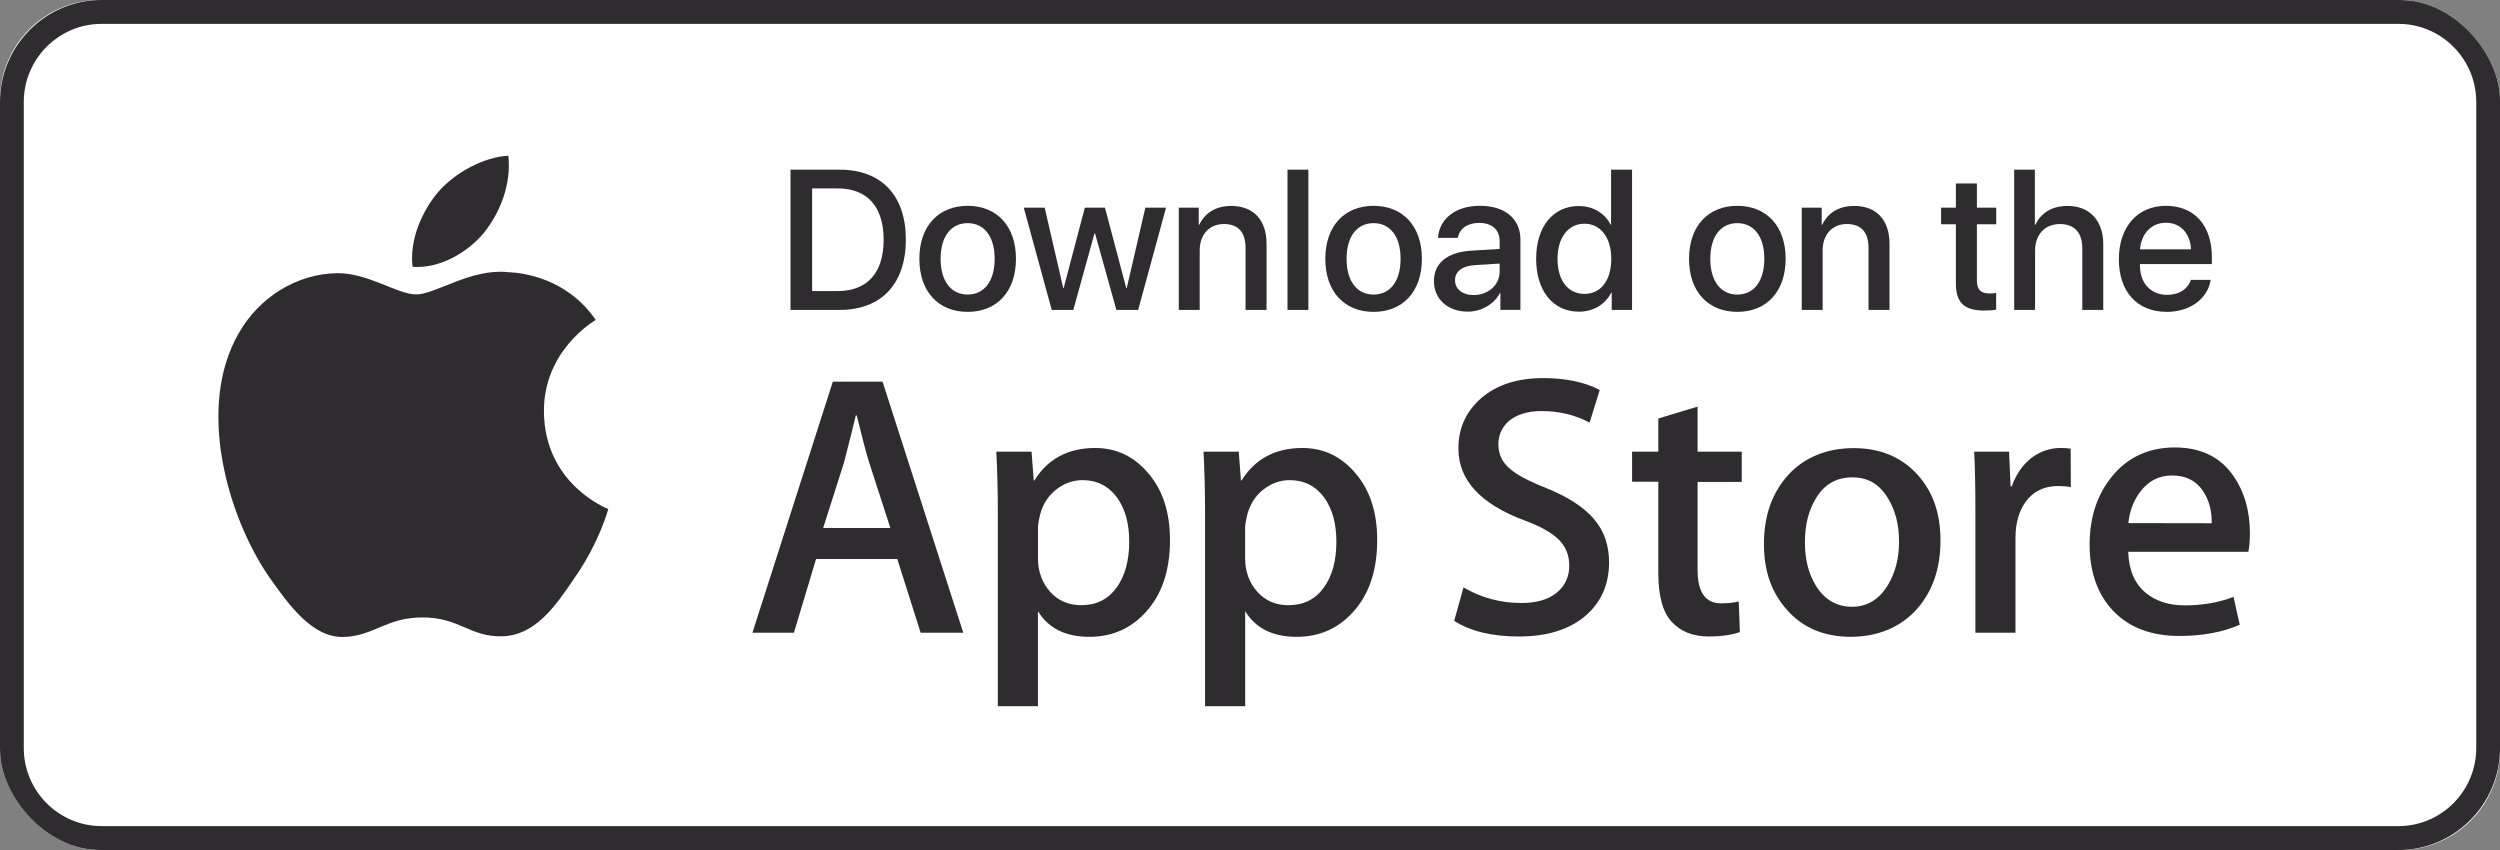
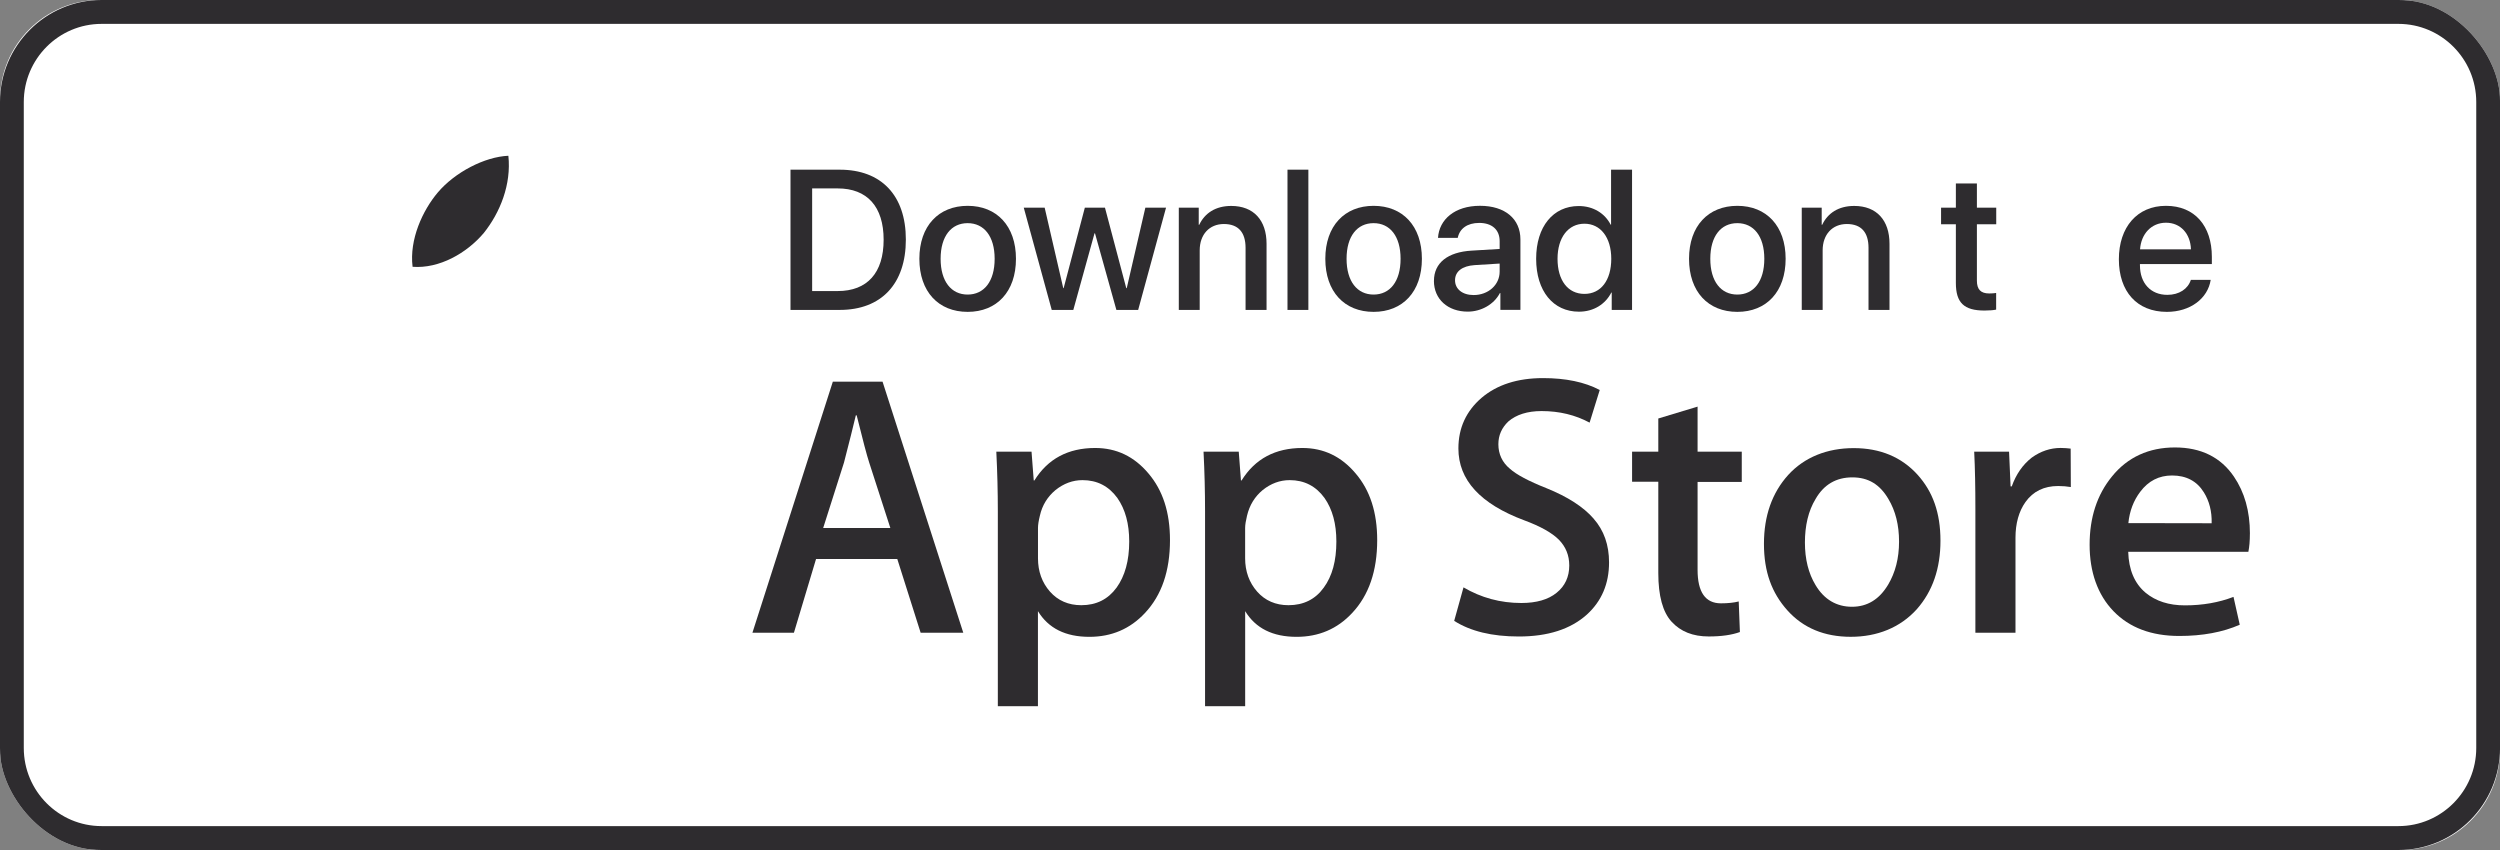
<svg xmlns="http://www.w3.org/2000/svg" width="150" height="51" viewBox="0 0 150 51" fill="none">
  <rect x="0" y="0" width="150" height="51" fill="#808080" stroke="none" />
  <g clip-path="url(#clip0_740_2382)">
    <rect width="150" height="51" rx="6" fill="white" />
    <path d="M143.908 1.433C146.48 1.433 148.575 3.535 148.575 6.12V44.88C148.575 47.463 146.482 49.566 143.908 49.566H6.094C3.522 49.566 1.427 47.465 1.427 44.88V6.12C1.427 3.537 3.52 1.433 6.094 1.433H143.908ZM143.908 0H6.094C2.732 0 0 2.744 0 6.12V44.88C0 48.256 2.732 51 6.094 51H143.908C147.27 51 150.002 48.256 150.002 44.88V6.12C150.002 2.744 147.27 0 143.908 0Z" fill="#2E2C2F" />
    <path d="M24.755 16.006C24.552 14.362 25.363 12.62 26.267 11.549C27.294 10.336 29.08 9.406 30.502 9.346C30.685 11.059 30.014 12.743 29.029 13.978C28.005 15.191 26.358 16.129 24.755 16.008V16.006Z" fill="#2E2C2F" />
-     <path d="M36.495 30.539C36.475 30.64 35.907 32.631 34.495 34.639C33.307 36.416 32.077 38.148 30.107 38.178C28.198 38.218 27.558 37.046 25.363 37.046C23.168 37.046 22.469 38.148 20.641 38.218C18.762 38.289 17.342 36.322 16.112 34.568C13.665 30.977 11.765 24.45 14.314 20.011C15.544 17.83 17.808 16.43 20.215 16.391C22.082 16.361 23.829 17.666 24.978 17.666C26.127 17.666 28.257 16.093 30.472 16.329C31.398 16.361 34.037 16.706 35.743 19.196C35.611 19.277 32.604 21.054 32.636 24.704C32.675 29.07 36.444 30.519 36.495 30.539Z" fill="#2E2C2F" />
    <path d="M52.955 22.9H49.97L45.145 37.966H47.635L48.963 33.539H53.837L55.239 37.966H57.797L52.953 22.9H52.955ZM49.39 31.681L50.639 27.755C50.963 26.51 51.196 25.562 51.35 24.92H51.4C51.767 26.409 52.019 27.347 52.152 27.755L53.421 31.681H49.39Z" fill="#2E2C2F" />
    <path d="M68.9 28.398C68.047 27.389 66.991 26.879 65.712 26.879C64.087 26.879 62.867 27.531 62.065 28.826H62.024L61.892 27.101H59.779C59.84 28.324 59.87 29.508 59.87 30.672V42.371H62.276V36.669C62.906 37.7 63.931 38.21 65.364 38.21C66.685 38.21 67.802 37.74 68.696 36.782C69.703 35.712 70.199 34.252 70.199 32.407C70.199 30.745 69.772 29.417 68.9 28.398ZM66.991 35.262C66.483 35.956 65.782 36.312 64.878 36.312C64.106 36.312 63.477 36.037 62.999 35.498C62.521 34.956 62.279 34.282 62.279 33.499V31.683C62.279 31.489 62.318 31.245 62.391 30.949C62.533 30.305 62.859 29.796 63.335 29.399C63.822 29.012 64.361 28.808 64.95 28.808C65.824 28.808 66.523 29.165 67.042 29.879C67.52 30.563 67.753 31.429 67.753 32.49C67.753 33.642 67.498 34.56 66.991 35.264V35.262Z" fill="#2E2C2F" />
    <path d="M81.331 28.398C80.478 27.389 79.422 26.879 78.143 26.879C76.518 26.879 75.3 27.531 74.496 28.826H74.457L74.325 27.101H72.212C72.274 28.324 72.303 29.508 72.303 30.672V42.371H74.71V36.669C75.339 37.7 76.366 38.21 77.797 38.21C79.118 38.21 80.235 37.74 81.127 36.782C82.134 35.712 82.632 34.252 82.632 32.407C82.632 30.745 82.205 29.417 81.331 28.398ZM79.422 35.262C78.924 35.956 78.212 36.312 77.309 36.312C76.538 36.312 75.908 36.037 75.43 35.498C74.953 34.956 74.708 34.282 74.708 33.499V31.683C74.708 31.489 74.749 31.245 74.82 30.949C74.972 30.305 75.288 29.796 75.766 29.399C76.253 29.012 76.79 28.808 77.381 28.808C78.253 28.808 78.954 29.165 79.471 29.879C79.949 30.563 80.182 31.429 80.182 32.49C80.182 33.642 79.939 34.56 79.422 35.264V35.262Z" fill="#2E2C2F" />
    <path d="M95.619 31.122C96.239 31.826 96.543 32.702 96.543 33.743C96.543 35.028 96.097 36.069 95.213 36.874C94.237 37.75 92.877 38.19 91.13 38.19C89.513 38.19 88.226 37.873 87.251 37.252L87.81 35.242C88.866 35.864 90.025 36.18 91.282 36.18C92.186 36.18 92.897 35.975 93.394 35.569C93.902 35.161 94.156 34.609 94.156 33.927C94.156 33.315 93.943 32.805 93.537 32.387C93.12 31.968 92.429 31.58 91.464 31.223C88.812 30.234 87.504 28.794 87.504 26.909C87.504 25.675 87.972 24.664 88.895 23.869C89.821 23.084 91.049 22.686 92.583 22.686C93.943 22.686 95.08 22.922 95.984 23.399L95.376 25.358C94.524 24.9 93.568 24.664 92.492 24.664C91.649 24.664 90.978 24.878 90.502 25.287C90.106 25.664 89.902 26.114 89.902 26.655C89.902 27.246 90.137 27.747 90.593 28.124C90.99 28.481 91.72 28.868 92.776 29.286C94.067 29.807 95.011 30.418 95.621 31.122H95.619Z" fill="#2E2C2F" />
    <path d="M101.855 27.101H104.506V28.917H101.855V34.191C101.855 35.527 102.323 36.2 103.257 36.2C103.683 36.2 104.039 36.16 104.323 36.087L104.394 37.922C103.916 38.095 103.298 38.188 102.526 38.188C101.571 38.188 100.841 37.893 100.302 37.31C99.765 36.729 99.498 35.749 99.498 34.383V28.905H97.925V27.099H99.498V25.11L101.855 24.397V27.099V27.101Z" fill="#2E2C2F" />
    <path d="M115.049 28.479C114.085 27.418 112.804 26.887 111.221 26.887C109.638 26.887 108.266 27.428 107.29 28.499C106.325 29.57 105.837 30.948 105.837 32.629C105.837 34.31 106.305 35.577 107.249 36.628C108.194 37.679 109.464 38.208 111.047 38.208C112.63 38.208 114.012 37.657 115.007 36.554C115.951 35.484 116.428 34.118 116.428 32.444C116.428 30.771 115.97 29.496 115.047 28.477L115.049 28.479ZM113.282 35.089C112.755 35.968 112.032 36.406 111.118 36.406C110.204 36.406 109.452 35.977 108.935 35.109C108.508 34.405 108.295 33.549 108.295 32.549C108.295 31.55 108.498 30.654 108.935 29.938C109.432 29.072 110.174 28.642 111.14 28.642C112.105 28.642 112.794 29.07 113.303 29.938C113.73 30.652 113.943 31.499 113.943 32.498C113.943 33.497 113.72 34.354 113.284 35.087L113.282 35.089Z" fill="#2E2C2F" />
    <path d="M124.24 26.919L124.25 29.223C124.017 29.183 123.762 29.161 123.49 29.161C122.647 29.161 121.987 29.478 121.529 30.121C121.132 30.68 120.929 31.405 120.929 32.262V37.964H118.523V30.519C118.523 29.264 118.503 28.122 118.452 27.101H120.544L120.635 29.183H120.706C120.959 28.469 121.356 27.886 121.904 27.458C122.443 27.071 123.022 26.877 123.642 26.877C123.865 26.877 124.068 26.897 124.242 26.917L124.24 26.919Z" fill="#2E2C2F" />
    <path d="M134.995 32.018C134.995 30.662 134.671 29.53 134.031 28.59C133.238 27.428 132.051 26.847 130.496 26.847C128.94 26.847 127.653 27.428 126.717 28.59C125.823 29.683 125.377 31.049 125.377 32.682C125.377 34.316 125.855 35.68 126.808 36.669C127.764 37.659 129.082 38.158 130.758 38.158C132.15 38.158 133.358 37.934 134.385 37.484L134.01 35.813C133.135 36.15 132.16 36.322 131.094 36.322C130.131 36.322 129.347 36.067 128.739 35.567C128.068 35.006 127.724 34.179 127.693 33.108H134.902C134.963 32.813 134.993 32.446 134.993 32.016L134.995 32.018ZM127.702 31.386C127.774 30.66 128.018 30.029 128.413 29.508C128.901 28.856 129.54 28.529 130.322 28.529C131.175 28.529 131.816 28.866 132.231 29.54C132.555 30.059 132.719 30.682 132.699 31.395L127.7 31.386H127.702Z" fill="#2E2C2F" />
    <path d="M50.385 10.181C52.876 10.181 54.351 11.72 54.351 14.374C54.351 17.029 52.882 18.595 50.385 18.595H47.43V10.181H50.385ZM48.729 17.463H50.261C52.037 17.463 53.018 16.373 53.018 14.384C53.018 12.396 52.031 11.305 50.261 11.305H48.729V17.463Z" fill="#2E2C2F" />
    <path d="M55.162 15.528C55.162 13.557 56.317 12.35 58.06 12.35C59.803 12.35 60.958 13.557 60.958 15.528C60.958 17.499 59.809 18.712 58.06 18.712C56.311 18.712 55.162 17.505 55.162 15.528ZM59.679 15.528C59.679 14.17 59.039 13.389 58.058 13.389C57.077 13.389 56.437 14.17 56.437 15.528C56.437 16.886 57.077 17.674 58.058 17.674C59.039 17.674 59.679 16.892 59.679 15.528Z" fill="#2E2C2F" />
    <path d="M68.29 18.595H66.983L65.7 14H65.671L64.399 18.595H63.104L61.426 12.461H62.68L63.795 17.289H63.819L65.09 12.461H66.298L67.576 17.289H67.605L68.721 12.461H69.962L68.29 18.595Z" fill="#2E2C2F" />
    <path d="M70.728 12.461H71.924V13.488H71.954C72.286 12.788 72.935 12.356 73.875 12.356C75.221 12.356 75.993 13.218 75.993 14.624V18.595H74.734V14.87C74.734 13.948 74.303 13.441 73.433 13.441C72.562 13.441 71.982 14.071 71.982 15.021V18.595H70.728V12.461Z" fill="#2E2C2F" />
    <path d="M77.249 10.181H78.502V18.595H77.249V10.181Z" fill="#2E2C2F" />
    <path d="M79.519 15.528C79.519 13.557 80.673 12.35 82.416 12.35C84.16 12.35 85.314 13.557 85.314 15.528C85.314 17.499 84.166 18.712 82.416 18.712C80.668 18.712 79.519 17.505 79.519 15.528ZM84.035 15.528C84.035 14.17 83.396 13.389 82.415 13.389C81.433 13.389 80.794 14.17 80.794 15.528C80.794 16.886 81.433 17.674 82.415 17.674C83.396 17.674 84.035 16.892 84.035 15.528Z" fill="#2E2C2F" />
    <path d="M86.037 16.851C86.037 15.778 86.856 15.12 88.307 15.037L89.979 14.937V14.466C89.979 13.784 89.521 13.375 88.754 13.375C88.027 13.375 87.575 13.724 87.464 14.273H86.28C86.349 13.165 87.291 12.348 88.799 12.348C90.307 12.348 91.225 13.135 91.225 14.366V18.593H90.023V17.584H89.993C89.64 18.266 88.866 18.698 88.067 18.698C86.87 18.698 86.035 17.953 86.035 16.851H86.037ZM89.979 16.297V15.814L88.475 15.907C87.727 15.958 87.302 16.291 87.302 16.817C87.302 17.342 87.745 17.703 88.418 17.703C89.294 17.703 89.979 17.096 89.979 16.297Z" fill="#2E2C2F" />
    <path d="M92.169 15.528C92.169 13.593 93.192 12.362 94.723 12.362C95.6 12.362 96.297 12.806 96.64 13.482H96.664V10.181H97.923V18.595H96.703V17.553H96.68C96.32 18.252 95.624 18.701 94.735 18.701C93.192 18.701 92.169 17.465 92.169 15.528ZM93.452 15.528C93.452 16.823 94.074 17.634 95.067 17.634C96.06 17.634 96.676 16.811 96.676 15.528C96.676 14.245 96.032 13.423 95.067 13.423C94.102 13.423 93.452 14.239 93.452 15.528Z" fill="#2E2C2F" />
    <path d="M101.342 15.528C101.342 13.557 102.497 12.35 104.24 12.35C105.983 12.35 107.138 13.557 107.138 15.528C107.138 17.499 105.989 18.712 104.24 18.712C102.491 18.712 101.342 17.505 101.342 15.528ZM105.859 15.528C105.859 14.17 105.219 13.389 104.238 13.389C103.257 13.389 102.618 14.17 102.618 15.528C102.618 16.886 103.257 17.674 104.238 17.674C105.219 17.674 105.859 16.892 105.859 15.528Z" fill="#2E2C2F" />
    <path d="M108.105 12.461H109.302V13.488H109.331C109.663 12.788 110.313 12.356 111.252 12.356C112.599 12.356 113.37 13.218 113.37 14.624V18.595H112.111V14.87C112.111 13.948 111.681 13.441 110.81 13.441C109.939 13.441 109.359 14.071 109.359 15.021V18.595H108.105V12.461Z" fill="#2E2C2F" />
    <path d="M118.614 11.008V12.459H119.774V13.456H118.614V16.839C118.614 17.37 118.847 17.608 119.356 17.608C119.484 17.608 119.688 17.596 119.769 17.578V18.576C119.628 18.611 119.35 18.633 119.072 18.633C117.836 18.633 117.352 18.161 117.352 16.978V13.456H116.464V12.459H117.352V11.008H118.612H118.614Z" fill="#2E2C2F" />
-     <path d="M120.851 10.181H122.092V13.488H122.122C122.459 12.77 123.127 12.356 124.055 12.356C125.395 12.356 126.196 13.254 126.196 14.642V18.595H124.937V14.888C124.937 13.984 124.485 13.443 123.602 13.443C122.673 13.443 122.104 14.085 122.104 15.052V18.597H120.851V10.183V10.181Z" fill="#2E2C2F" />
    <path d="M132.642 16.793C132.468 17.913 131.412 18.712 130.012 18.712C128.218 18.712 127.132 17.493 127.132 15.558C127.132 13.623 128.235 12.35 129.959 12.35C131.682 12.35 132.711 13.552 132.711 15.411V15.844H128.397V15.919C128.397 16.986 129.037 17.691 130.04 17.691C130.754 17.691 131.281 17.331 131.451 16.793H132.642ZM128.403 14.961H131.457C131.427 14.024 130.835 13.363 129.959 13.363C129.082 13.363 128.466 14.033 128.403 14.961Z" fill="#2E2C2F" />
  </g>
  <defs>
    <clipPath id="clip0_740_2382">
      <rect width="150" height="51" rx="6" fill="white" />
    </clipPath>
  </defs>
</svg>